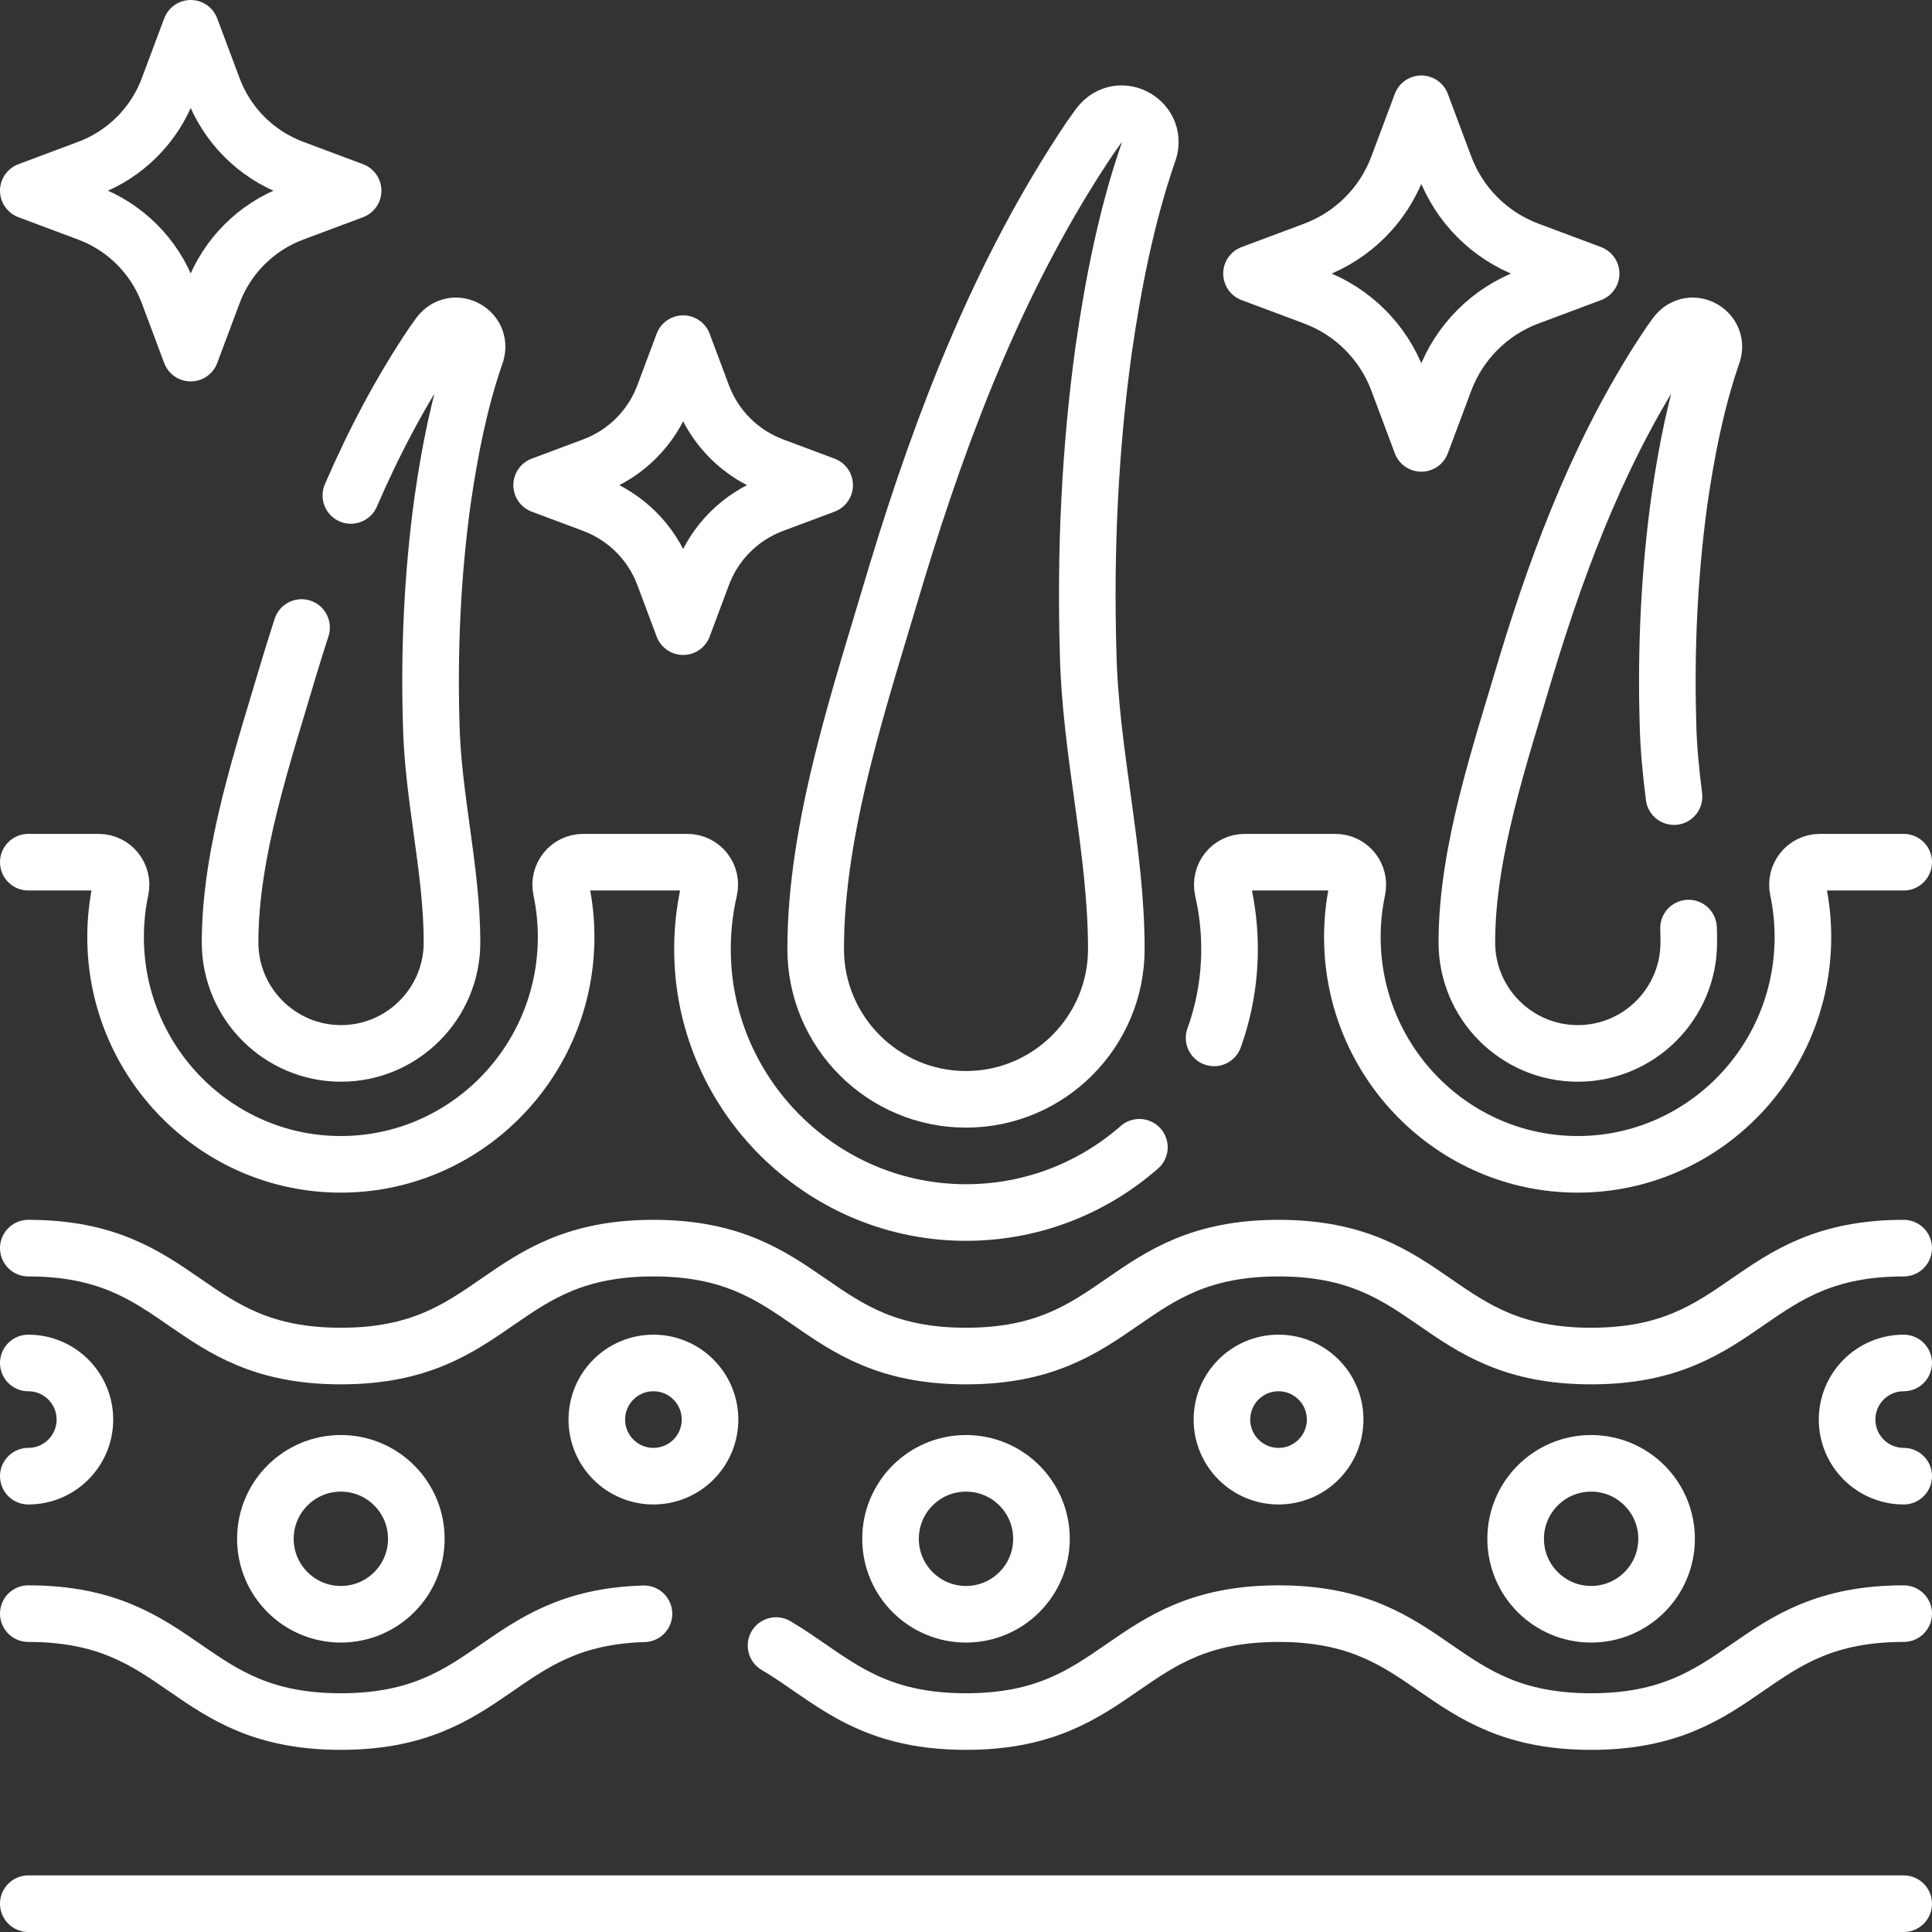
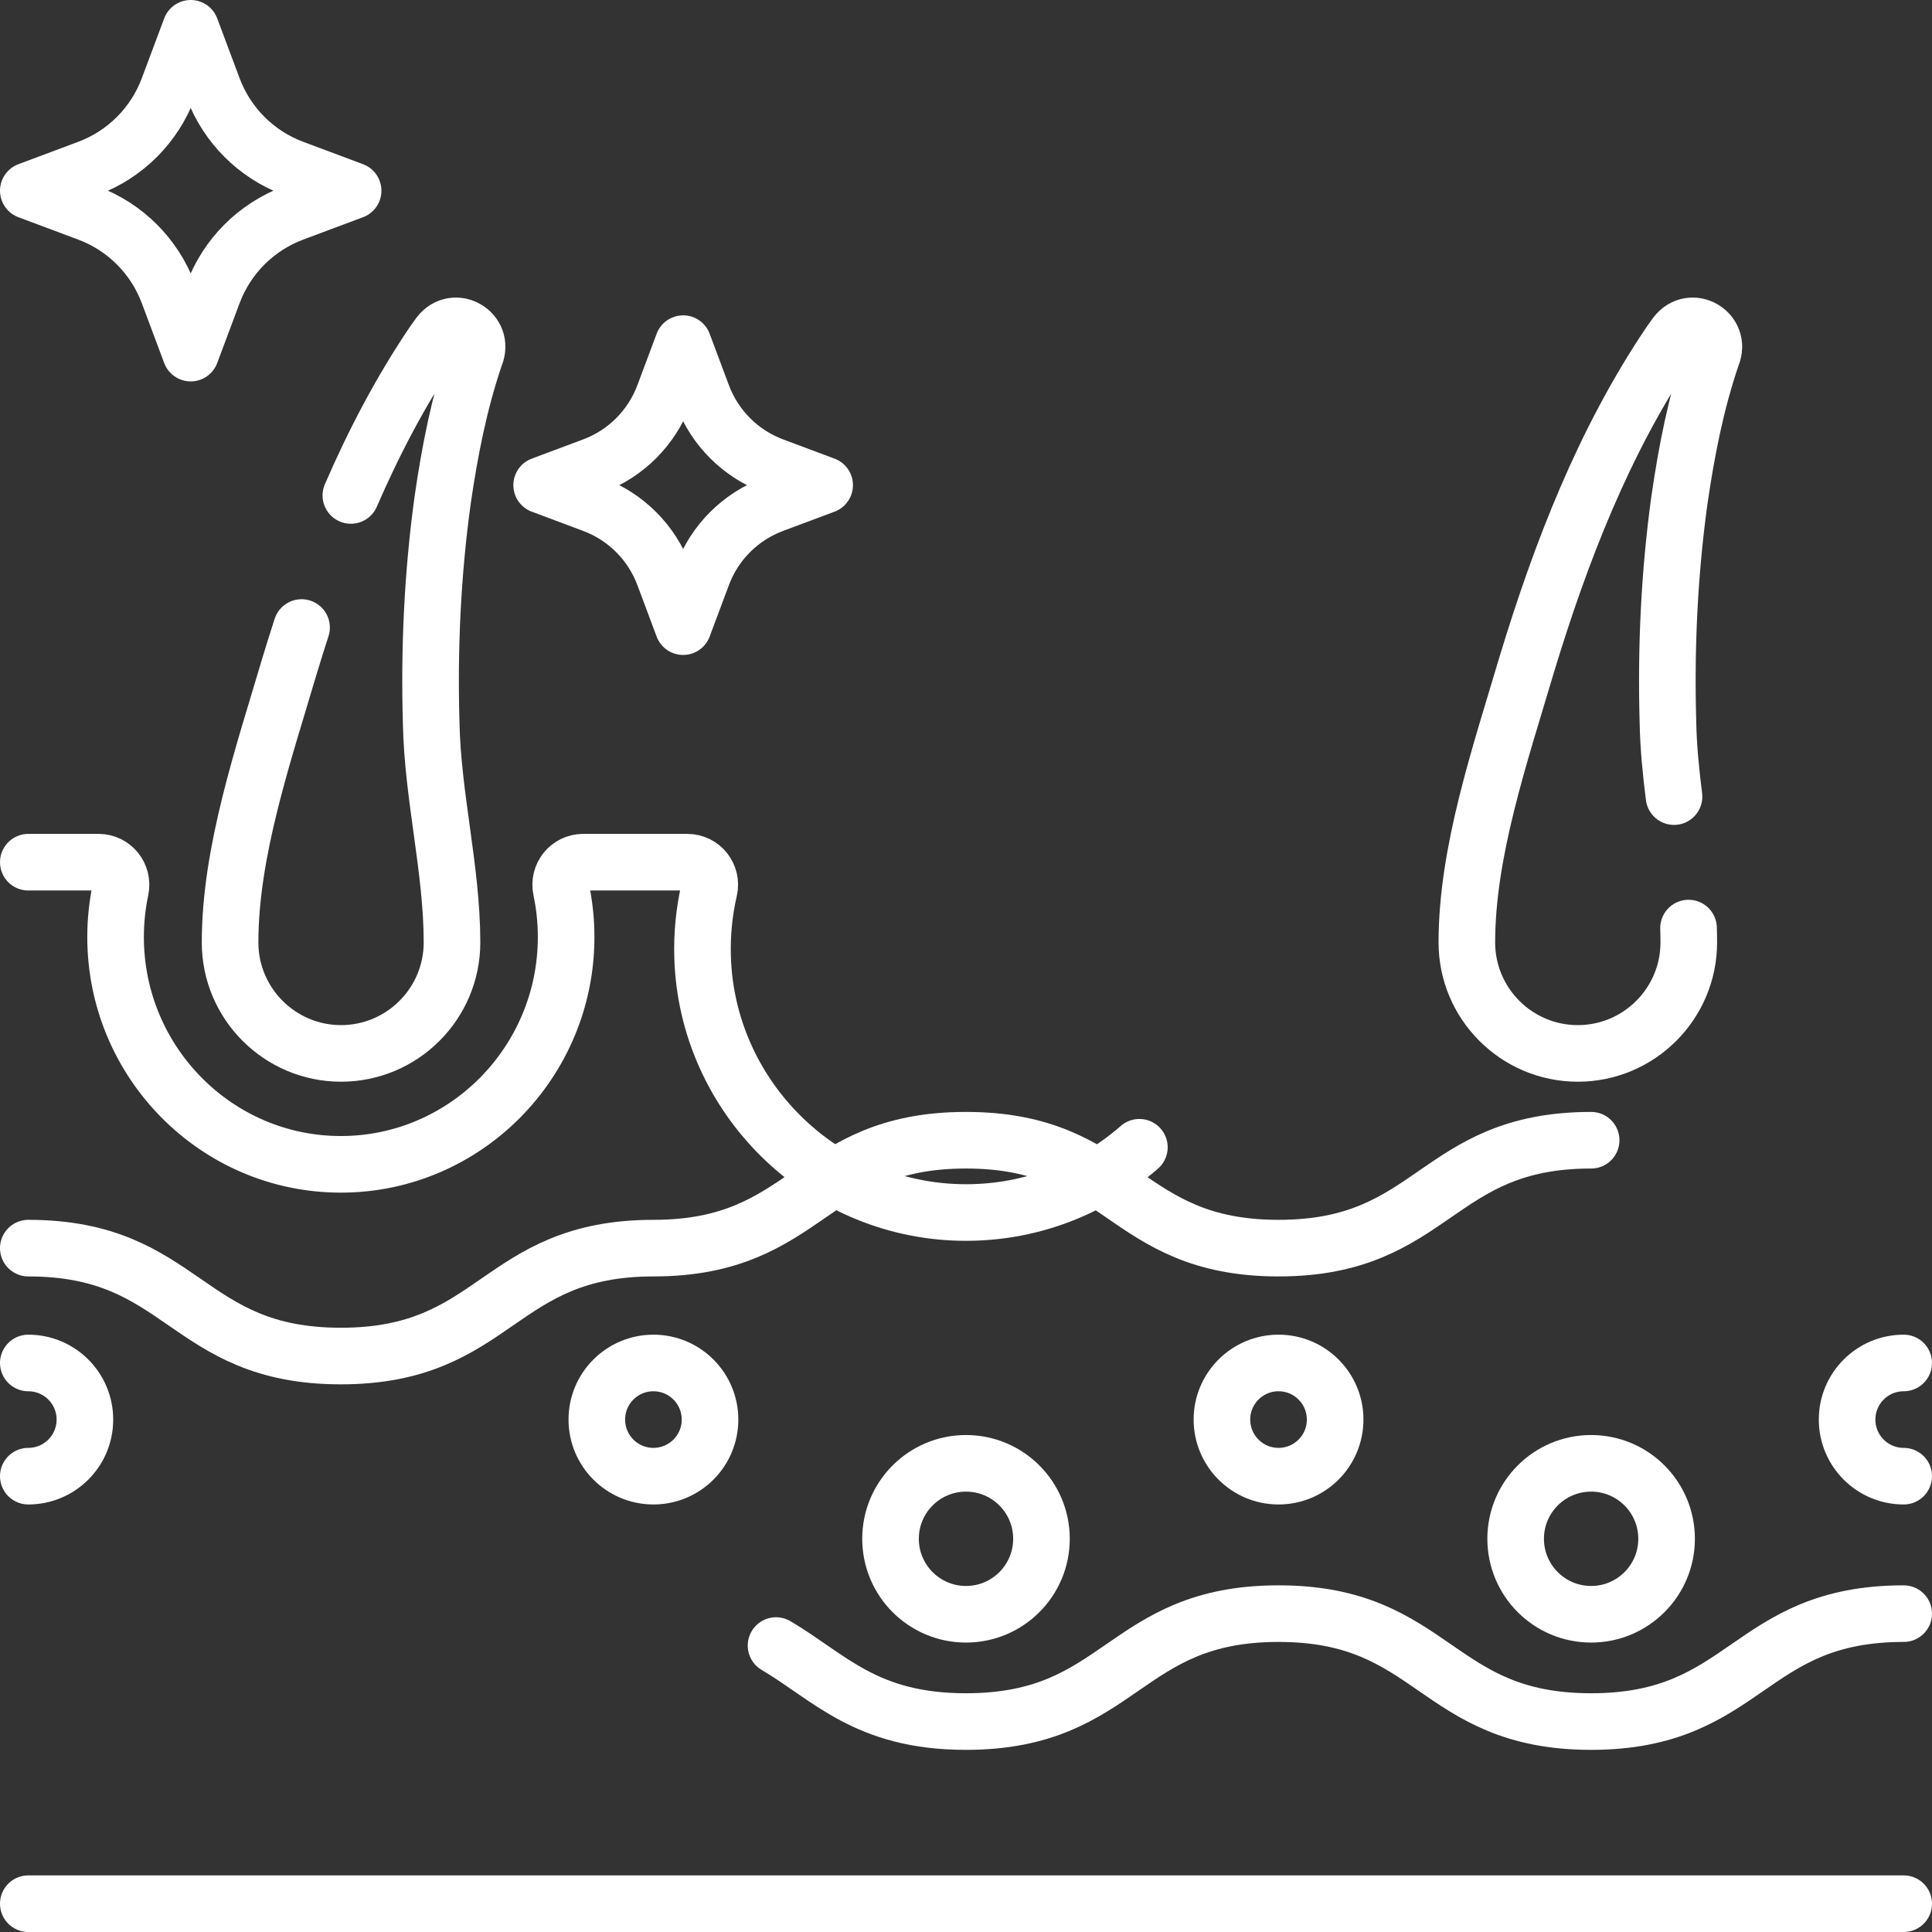
<svg xmlns="http://www.w3.org/2000/svg" height="300" width="300" xml:space="preserve" style="enable-background:new 0 0 512 512;" viewBox="0 0 512 512" y="0px" x="0px" id="Capa_1" version="1.1">
  <rect x="0" y="0" width="512" height="512" fill="#333333" stroke="none" />
  <g transform="matrix(1,0,0,1,0,0)" height="100%" width="100%">
    <g>
      <line data-original-stroke-width="15" stroke-width="15" data-original-stroke-color="#000000ff" stroke-opacity="1" stroke="#ffffff" fill-opacity="1" fill="none" y2="504.5" x2="504.5" y1="504.5" x1="7.5" style="stroke-linecap: round; stroke-linejoin: round; stroke-miterlimit: 10;" />
-       <path data-original-stroke-width="15" stroke-width="15" data-original-stroke-color="#000000ff" stroke-opacity="1" stroke="#ffffff" fill-opacity="1" fill="none" d="M7.5,330.768c41.415,0,41.415,28.597,82.831,28.597c41.416,0,41.416-28.597,82.832-28.597c41.415,0,41.415,28.597,82.831,28.597   c41.417,0,41.417-28.597,82.833-28.597c41.418,0,41.418,28.597,82.837,28.597s41.418-28.597,82.837-28.597" style="stroke-linecap: round; stroke-linejoin: round; stroke-miterlimit: 10;" />
+       <path data-original-stroke-width="15" stroke-width="15" data-original-stroke-color="#000000ff" stroke-opacity="1" stroke="#ffffff" fill-opacity="1" fill="none" d="M7.5,330.768c41.415,0,41.415,28.597,82.831,28.597c41.416,0,41.416-28.597,82.832-28.597c41.417,0,41.417-28.597,82.833-28.597c41.418,0,41.418,28.597,82.837,28.597s41.418-28.597,82.837-28.597" style="stroke-linecap: round; stroke-linejoin: round; stroke-miterlimit: 10;" />
      <path data-original-stroke-width="15" stroke-width="15" data-original-stroke-color="#000000ff" stroke-opacity="1" stroke="#ffffff" fill-opacity="1" fill="none" d="M205.66,436.09c14.29,8.43,23.83,20.14,50.33,20.14c41.42,0,41.42-28.6,82.84-28.6c41.41,0,41.41,28.6,82.83,28.6   s41.42-28.6,82.84-28.6" style="stroke-linecap: round; stroke-linejoin: round; stroke-miterlimit: 10;" />
-       <path data-original-stroke-width="15" stroke-width="15" data-original-stroke-color="#000000ff" stroke-opacity="1" stroke="#ffffff" fill-opacity="1" fill="none" d="M7.5,427.63c41.42,0,41.42,28.6,82.83,28.6c40.57,0,41.4-27.44,80.33-28.56" style="stroke-linecap: round; stroke-linejoin: round; stroke-miterlimit: 10;" />
      <circle data-original-stroke-width="15" stroke-width="15" data-original-stroke-color="#000000ff" stroke-opacity="1" stroke="#ffffff" fill-opacity="1" fill="none" r="20" cy="407.797" cx="256" style="stroke-linecap: round; stroke-linejoin: round; stroke-miterlimit: 10;" />
-       <circle data-original-stroke-width="15" stroke-width="15" data-original-stroke-color="#000000ff" stroke-opacity="1" stroke="#ffffff" fill-opacity="1" fill="none" r="20" cy="407.797" cx="90.331" style="stroke-linecap: round; stroke-linejoin: round; stroke-miterlimit: 10;" />
      <circle data-original-stroke-width="15" stroke-width="15" data-original-stroke-color="#000000ff" stroke-opacity="1" stroke="#ffffff" fill-opacity="1" fill="none" r="20" cy="407.797" cx="421.663" style="stroke-linecap: round; stroke-linejoin: round; stroke-miterlimit: 10;" />
      <circle data-original-stroke-width="15" stroke-width="15" data-original-stroke-color="#000000ff" stroke-opacity="1" stroke="#ffffff" fill-opacity="1" fill="none" r="15" cy="376.201" cx="173.163" style="stroke-linecap: round; stroke-linejoin: round; stroke-miterlimit: 10;" />
      <circle data-original-stroke-width="15" stroke-width="15" data-original-stroke-color="#000000ff" stroke-opacity="1" stroke="#ffffff" fill-opacity="1" fill="none" r="15" cy="376.201" cx="338.826" style="stroke-linecap: round; stroke-linejoin: round; stroke-miterlimit: 10;" />
      <path data-original-stroke-width="15" stroke-width="15" data-original-stroke-color="#000000ff" stroke-opacity="1" stroke="#ffffff" fill-opacity="1" fill="none" d="M504.5,391.201c-8.284,0-15-6.716-15-15s6.716-15,15-15" style="stroke-linecap: round; stroke-linejoin: round; stroke-miterlimit: 10;" />
      <path data-original-stroke-width="15" stroke-width="15" data-original-stroke-color="#000000ff" stroke-opacity="1" stroke="#ffffff" fill-opacity="1" fill="none" d="M7.5,391.201c8.284,0,15-6.716,15-15s-6.716-15-15-15" style="stroke-linecap: round; stroke-linejoin: round; stroke-miterlimit: 10;" />
-       <path data-original-stroke-width="15" stroke-width="15" data-original-stroke-color="#000000ff" stroke-opacity="1" stroke="#ffffff" fill-opacity="1" fill="none" d="M304.177,40.821c3.481-8.392-7.458-14.779-12.969-7.536c0,0-2.253,3.151-2.253,3.151c-23.584,35.037-39.025,74.92-51.272,115.217   c-9.643,32.591-21.52,67.252-21.52,99.843c0,21.966,17.871,39.837,39.837,39.837c21.966,0,39.837-17.871,39.837-39.837   c0-26.269-6.973-52.327-7.479-78.963c-0.763-26.565,0.479-53.451,4.119-79.85C295.02,75.152,298.43,57.602,304.177,40.821z" style="stroke-linecap: round; stroke-linejoin: round; stroke-miterlimit: 10;" />
      <path data-original-stroke-width="15" stroke-width="15" data-original-stroke-color="#000000ff" stroke-opacity="1" stroke="#ffffff" fill-opacity="1" fill="none" d="M443.633,211.108c-0.823-6.512-1.484-13.051-1.609-19.637c-0.563-19.609,0.354-39.455,3.04-58.942   c1.877-12.94,4.394-25.894,8.637-38.281c2.569-6.195-5.505-10.909-9.574-5.563c0,0-1.663,2.326-1.663,2.326   c-17.409,25.863-28.806,55.303-37.847,85.048c-7.118,24.057-15.885,49.643-15.885,73.7c0,16.215,13.191,29.406,29.406,29.406   c16.214,0,29.406-13.191,29.406-29.406c0-1.271-0.022-2.541-0.064-3.811" style="stroke-linecap: round; stroke-linejoin: round; stroke-miterlimit: 10;" />
-       <path data-original-stroke-width="15" stroke-width="15" data-original-stroke-color="#000000ff" stroke-opacity="1" stroke="#ffffff" fill-opacity="1" fill="none" d="M321.75,275.05c2.65-7.36,4.09-15.29,4.09-23.56c0-5.37-0.61-10.6-1.77-15.62c-0.86-3.77,1.93-7.38,5.8-7.38h24.01   c3.82,0,6.61,3.52,5.82,7.25c-0.86,4.06-1.31,8.28-1.31,12.59c0,33.21,26.78,60.23,59.7,60.23s59.7-27.02,59.7-60.23   c0-4.31-0.45-8.53-1.31-12.59c-0.79-3.73,2-7.25,5.82-7.25h22.2" style="stroke-linecap: round; stroke-linejoin: round; stroke-miterlimit: 10;" />
      <path data-original-stroke-width="15" stroke-width="15" data-original-stroke-color="#000000ff" stroke-opacity="1" stroke="#ffffff" fill-opacity="1" fill="none" d="M7.5,228.49h18.62c3.82,0,6.61,3.52,5.82,7.25c-0.86,4.06-1.31,8.28-1.31,12.59c0,33.21,26.78,60.23,59.7,60.23   s59.7-27.02,59.7-60.23c0-4.31-0.45-8.53-1.31-12.59c-0.79-3.73,2.01-7.25,5.82-7.25h27.6c3.83,0,6.67,3.56,5.8,7.3   c-1.32,5.75-1.94,11.78-1.74,17.98c1.17,36.79,31.25,66.63,68.05,67.54c18.26,0.45,35-6.15,47.7-17.27" style="stroke-linecap: round; stroke-linejoin: round; stroke-miterlimit: 10;" />
      <path data-original-stroke-width="15" stroke-width="15" data-original-stroke-color="#000000ff" stroke-opacity="1" stroke="#ffffff" fill-opacity="1" fill="none" d="M79.918,166.3c-1.051,3.246-2.07,6.5-3.06,9.758c-7.118,24.057-15.885,49.643-15.885,73.7c0,16.215,13.191,29.406,29.406,29.406   c16.214,0,29.406-13.191,29.406-29.406c0-19.391-5.147-38.626-5.52-58.287c-0.563-19.609,0.354-39.455,3.04-58.942   c1.877-12.94,4.394-25.894,8.637-38.281c2.569-6.195-5.505-10.909-9.574-5.563c0,0-1.663,2.326-1.663,2.326   c-8.547,12.697-15.644,26.255-21.725,40.289" style="stroke-linecap: round; stroke-linejoin: round; stroke-miterlimit: 10;" />
      <path data-original-stroke-width="15" stroke-width="15" data-original-stroke-color="#000000ff" stroke-opacity="1" stroke="#ffffff" fill-opacity="1" fill="none" d="M50.539,7.5l5.936,15.862c3.675,9.819,11.421,17.566,21.24,21.24l15.862,5.936l-15.862,5.936   c-9.819,3.675-17.566,11.421-21.24,21.24l-5.936,15.862l-5.936-15.862c-3.675-9.819-11.421-17.566-21.24-21.24L7.5,50.539   l15.862-5.936c9.819-3.675,17.566-11.421,21.24-21.24L50.539,7.5z" style="stroke-linecap: round; stroke-linejoin: round; stroke-miterlimit: 10;" />
-       <path data-original-stroke-width="15" stroke-width="15" data-original-stroke-color="#000000ff" stroke-opacity="1" stroke="#ffffff" fill-opacity="1" fill="none" d="M376.663,27.502l6.207,16.585c3.842,10.266,11.942,18.366,22.208,22.208l16.585,6.207l-16.585,6.207   c-10.266,3.842-18.366,11.942-22.208,22.208l-6.207,16.585l-6.207-16.585c-3.842-10.266-11.942-18.366-22.208-22.208l-16.585-6.207   l16.585-6.207c10.266-3.842,18.366-11.942,22.208-22.208L376.663,27.502z" style="stroke-linecap: round; stroke-linejoin: round; stroke-miterlimit: 10;" />
      <path data-original-stroke-width="15" stroke-width="15" data-original-stroke-color="#000000ff" stroke-opacity="1" stroke="#ffffff" fill-opacity="1" fill="none" d="M181.04,91.072l-5.105,13.641c-3.245,8.669-10.084,15.509-18.754,18.754l-13.641,5.105l13.641,5.105   c8.669,3.245,15.509,10.084,18.754,18.754l5.105,13.641l5.121-13.684c3.234-8.642,10.053-15.461,18.695-18.695l13.684-5.121   l-13.641-5.105c-8.669-3.245-15.509-10.084-18.754-18.754L181.04,91.072z" style="stroke-linecap: round; stroke-linejoin: round; stroke-miterlimit: 10;" />
    </g>
    <g>
</g>
    <g>
</g>
    <g>
</g>
    <g>
</g>
    <g>
</g>
    <g>
</g>
    <g>
</g>
    <g>
</g>
    <g>
</g>
    <g>
</g>
    <g>
</g>
    <g>
</g>
    <g>
</g>
    <g>
</g>
    <g>
</g>
  </g>
</svg>